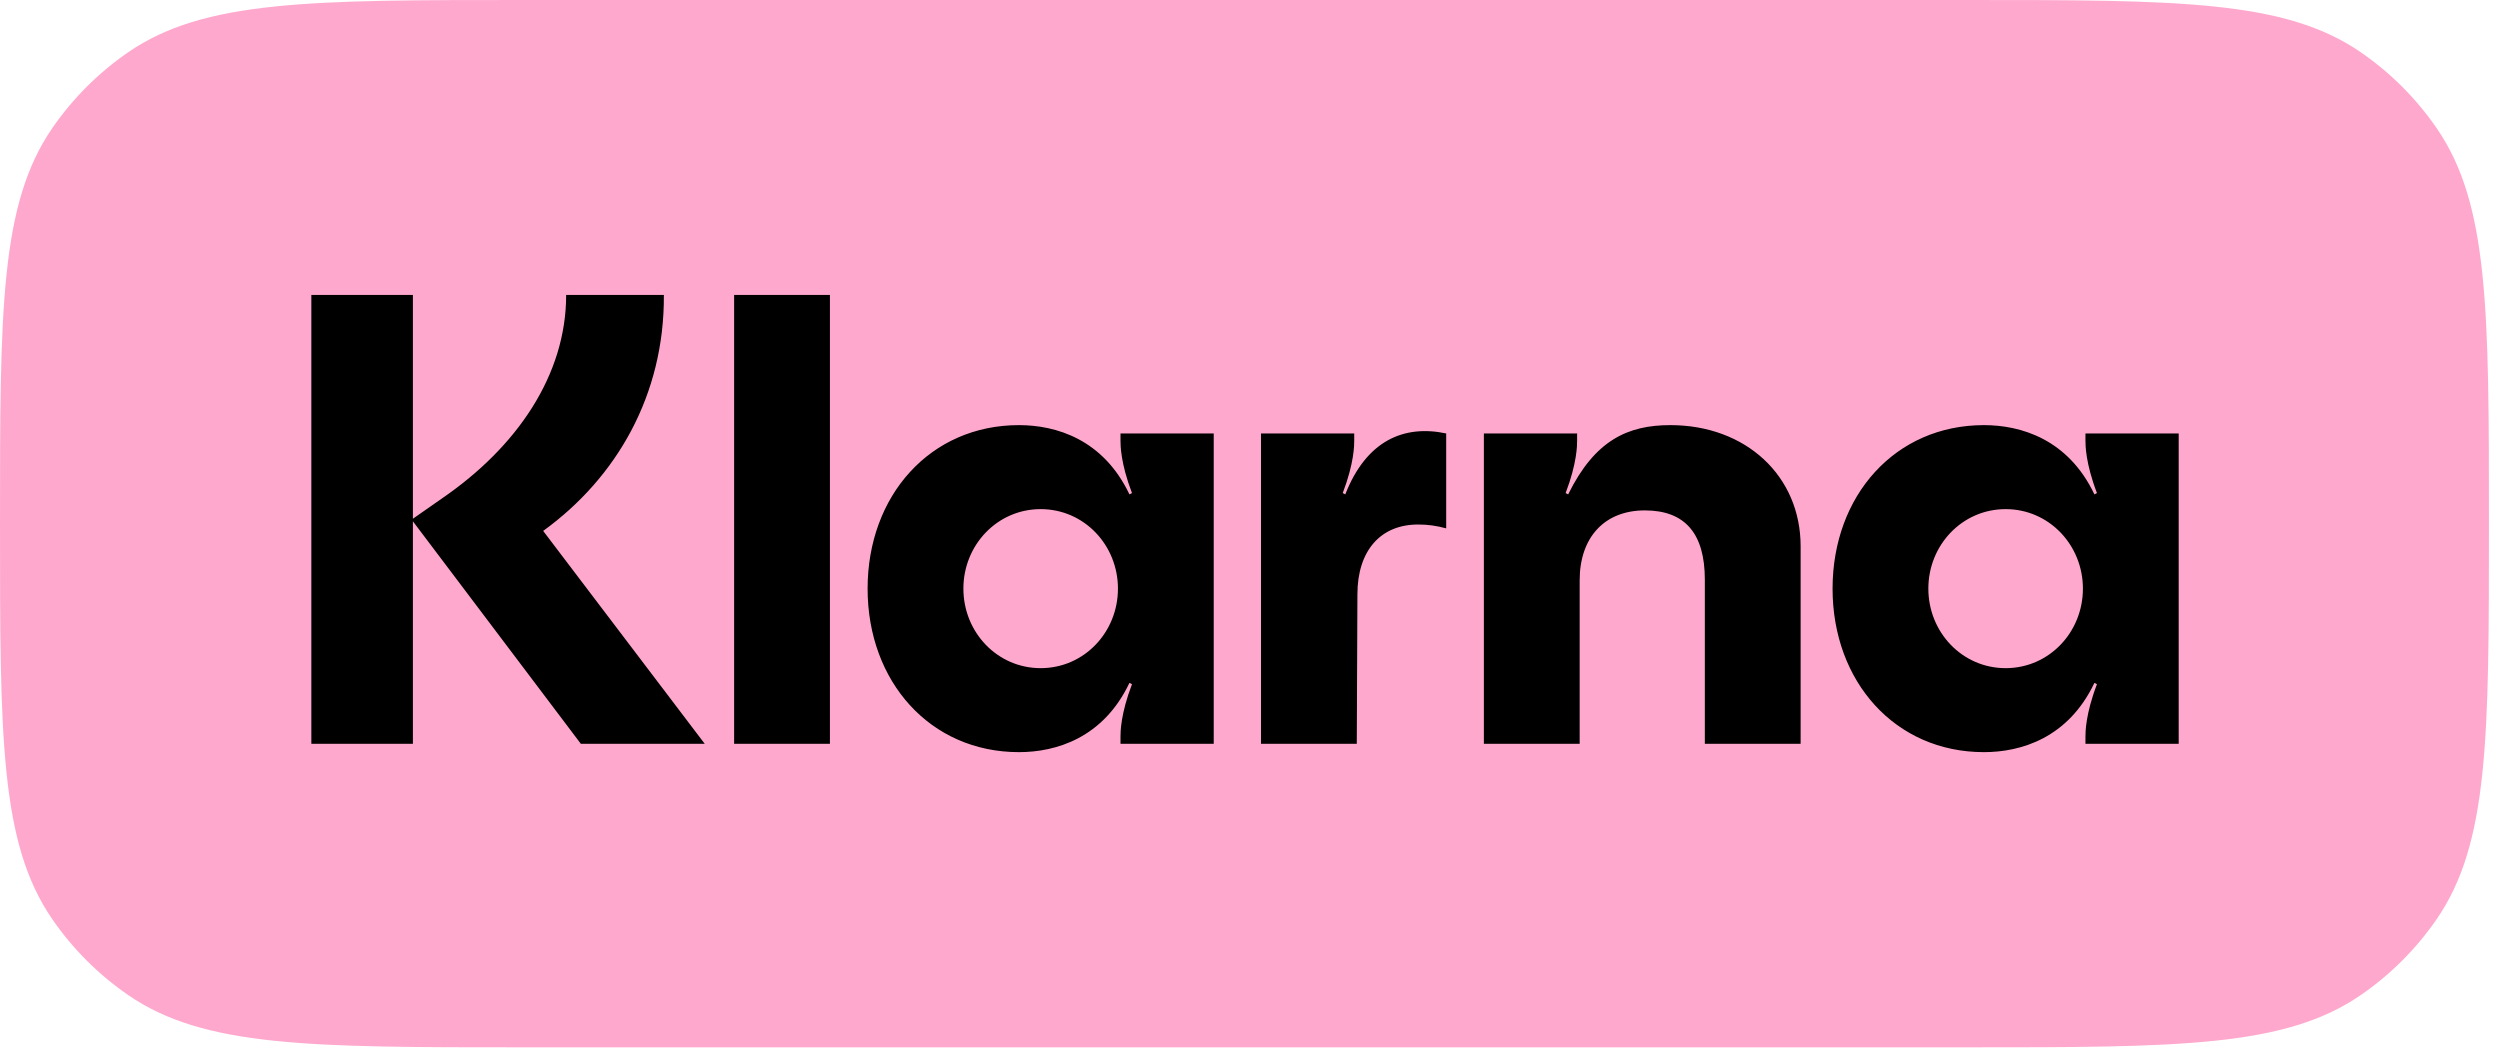
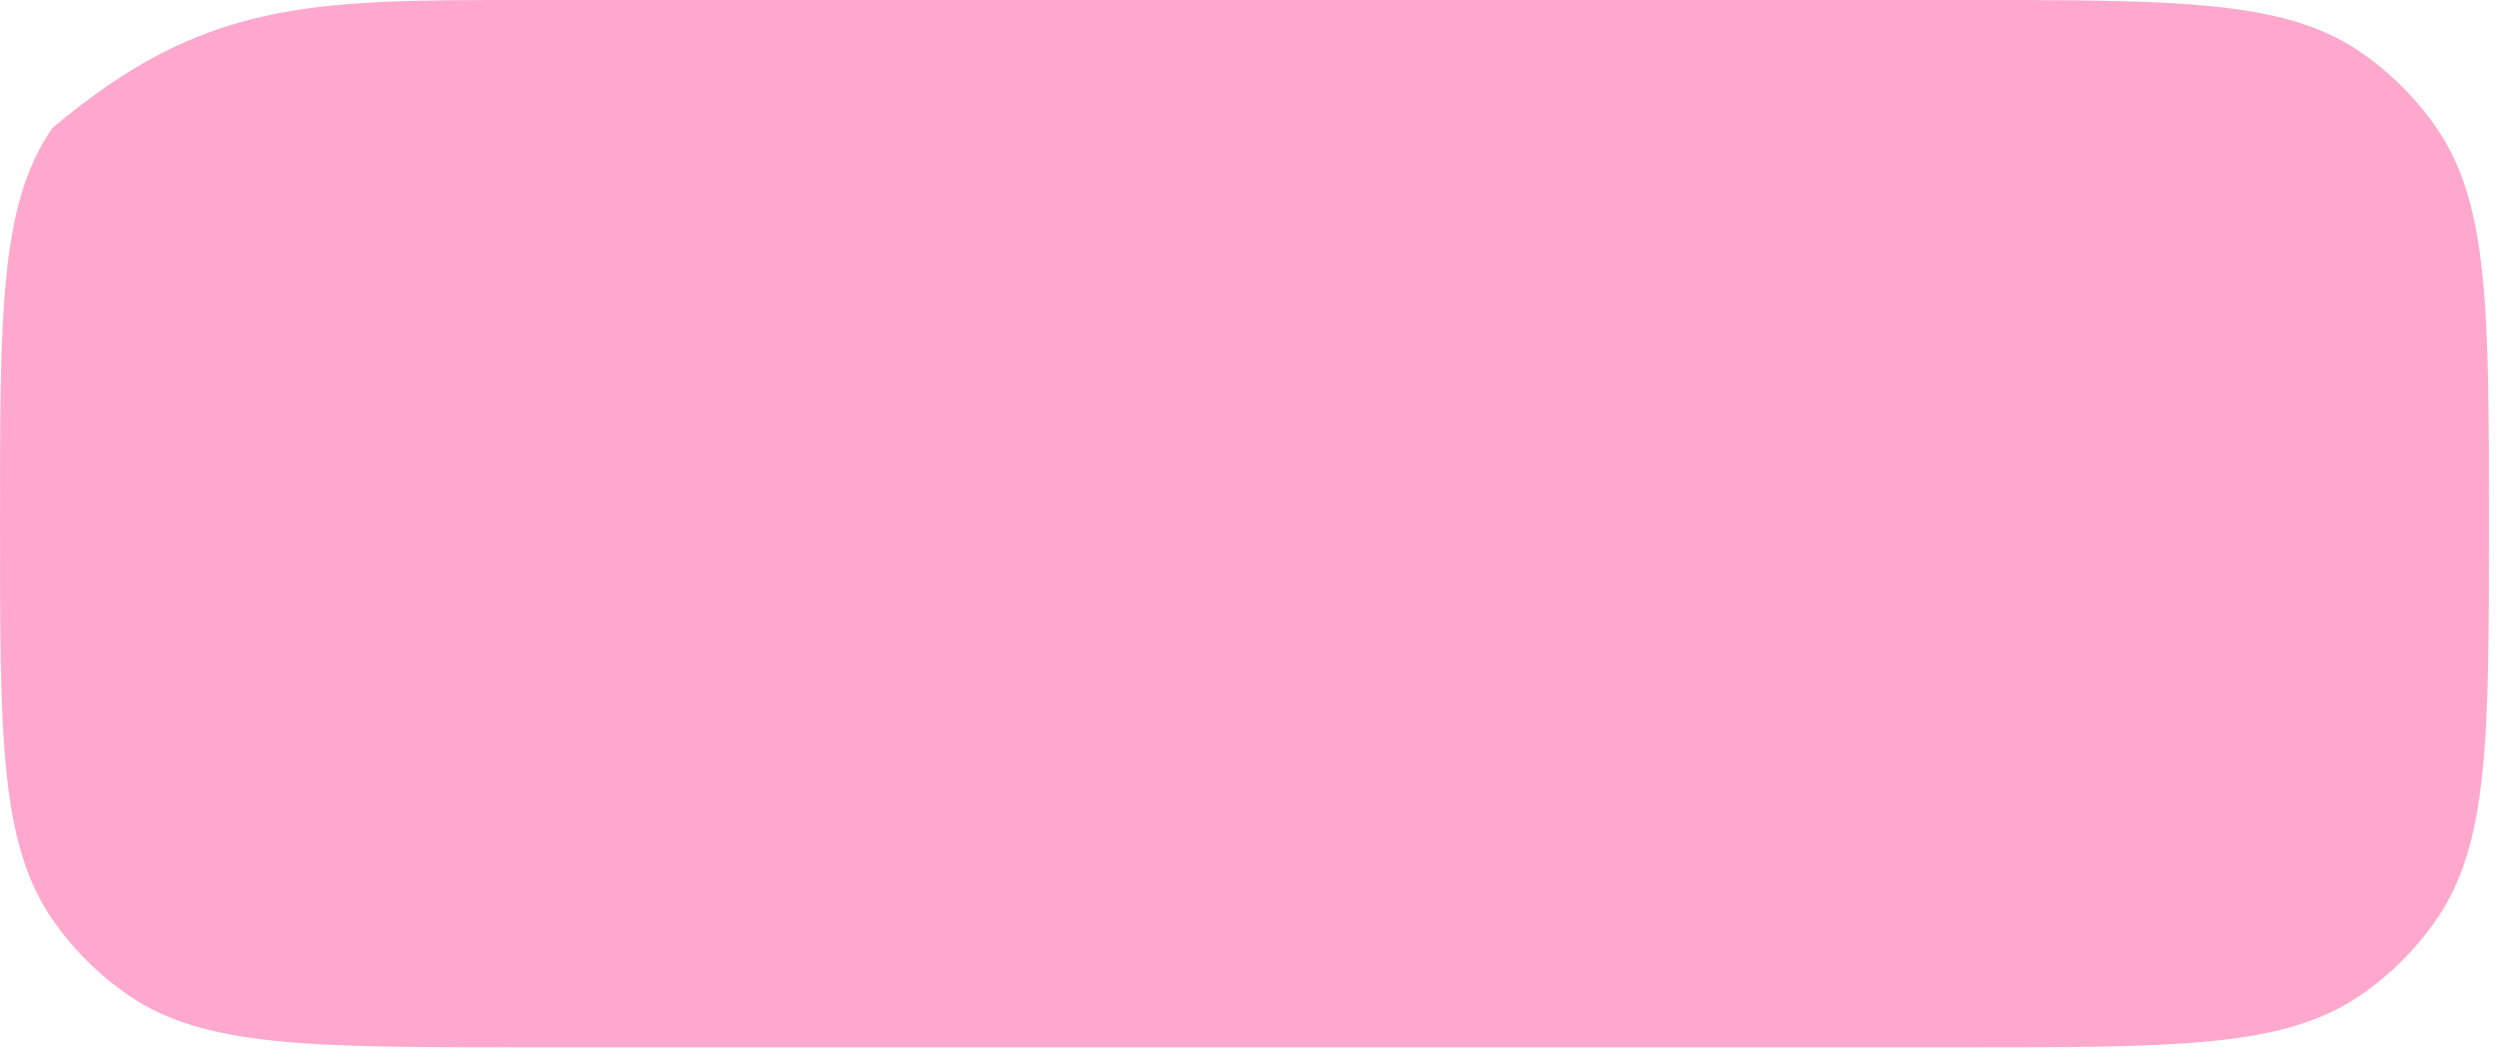
<svg xmlns="http://www.w3.org/2000/svg" width="226" height="96" viewBox="0 0 226 96" fill="none">
-   <path d="M0 47.339C0 28.075 0 18.443 4.726 11.584C6.575 8.899 8.899 6.575 11.584 4.726C18.443 0 28.075 0 47.339 0H177.661C196.925 0 206.557 0 213.416 4.726C216.101 6.575 218.425 8.899 220.274 11.584C225 18.443 225 28.075 225 47.339C225 66.603 225 76.235 220.274 83.095C218.425 85.779 216.101 88.103 213.416 89.952C206.557 94.678 196.925 94.678 177.661 94.678H47.339C28.075 94.678 18.443 94.678 11.584 89.952C8.899 88.103 6.575 85.779 4.726 83.095C0 76.235 0 66.603 0 47.339Z" fill="#FFA8CD" />
-   <path d="M181.309 60.401C177.383 60.401 174.323 57.154 174.323 53.212C174.323 49.271 177.383 46.025 181.309 46.025C185.235 46.025 188.295 49.271 188.295 53.212C188.295 57.154 185.235 60.401 181.309 60.401ZM179.346 67.994C182.695 67.994 186.967 66.719 189.334 61.734L189.565 61.85C188.525 64.574 188.525 66.197 188.525 66.603V67.241H196.954V39.184H188.525V39.822C188.525 40.228 188.525 41.851 189.565 44.575L189.334 44.691C186.967 39.706 182.695 38.431 179.346 38.431C171.321 38.431 165.664 44.807 165.664 53.212C165.664 61.618 171.321 67.994 179.346 67.994ZM151 38.431C147.189 38.431 144.187 39.764 141.763 44.691L141.532 44.575C142.571 41.851 142.571 40.228 142.571 39.822V39.184H134.142V67.241H142.802V52.459C142.802 48.575 145.053 46.14 148.69 46.14C152.328 46.14 154.117 48.227 154.117 52.401V67.241H162.777V49.387C162.777 43.01 157.812 38.431 151 38.431ZM121.614 44.691L121.383 44.575C122.422 41.851 122.422 40.228 122.422 39.822V39.184H113.994V67.241H122.653L122.711 53.734C122.711 49.792 124.789 47.416 128.196 47.416C129.119 47.416 129.87 47.532 130.736 47.764V39.184C126.925 38.373 123.519 39.822 121.614 44.691ZM94.076 60.401C90.15 60.401 87.091 57.154 87.091 53.212C87.091 49.271 90.15 46.025 94.076 46.025C98.002 46.025 101.062 49.271 101.062 53.212C101.062 57.154 98.002 60.401 94.076 60.401ZM92.113 67.994C95.462 67.994 99.734 66.719 102.101 61.734L102.332 61.85C101.293 64.574 101.293 66.197 101.293 66.603V67.241H109.721V39.184H101.293V39.822C101.293 40.228 101.293 41.851 102.332 44.575L102.101 44.691C99.734 39.706 95.462 38.431 92.113 38.431C84.088 38.431 78.431 44.807 78.431 53.212C78.431 61.618 84.088 67.994 92.113 67.994ZM66.365 67.241H75.025V26.663H66.365V67.241ZM60.014 26.663H51.181C51.181 33.909 46.736 40.401 39.981 45.039L37.326 46.894V26.663H28.146V67.241H37.326V47.126L52.509 67.241H63.709L49.103 47.995C55.742 43.184 60.072 35.706 60.014 26.663Z" fill="black" />
+   <path d="M0 47.339C0 28.075 0 18.443 4.726 11.584C18.443 0 28.075 0 47.339 0H177.661C196.925 0 206.557 0 213.416 4.726C216.101 6.575 218.425 8.899 220.274 11.584C225 18.443 225 28.075 225 47.339C225 66.603 225 76.235 220.274 83.095C218.425 85.779 216.101 88.103 213.416 89.952C206.557 94.678 196.925 94.678 177.661 94.678H47.339C28.075 94.678 18.443 94.678 11.584 89.952C8.899 88.103 6.575 85.779 4.726 83.095C0 76.235 0 66.603 0 47.339Z" fill="#FFA8CD" />
</svg>